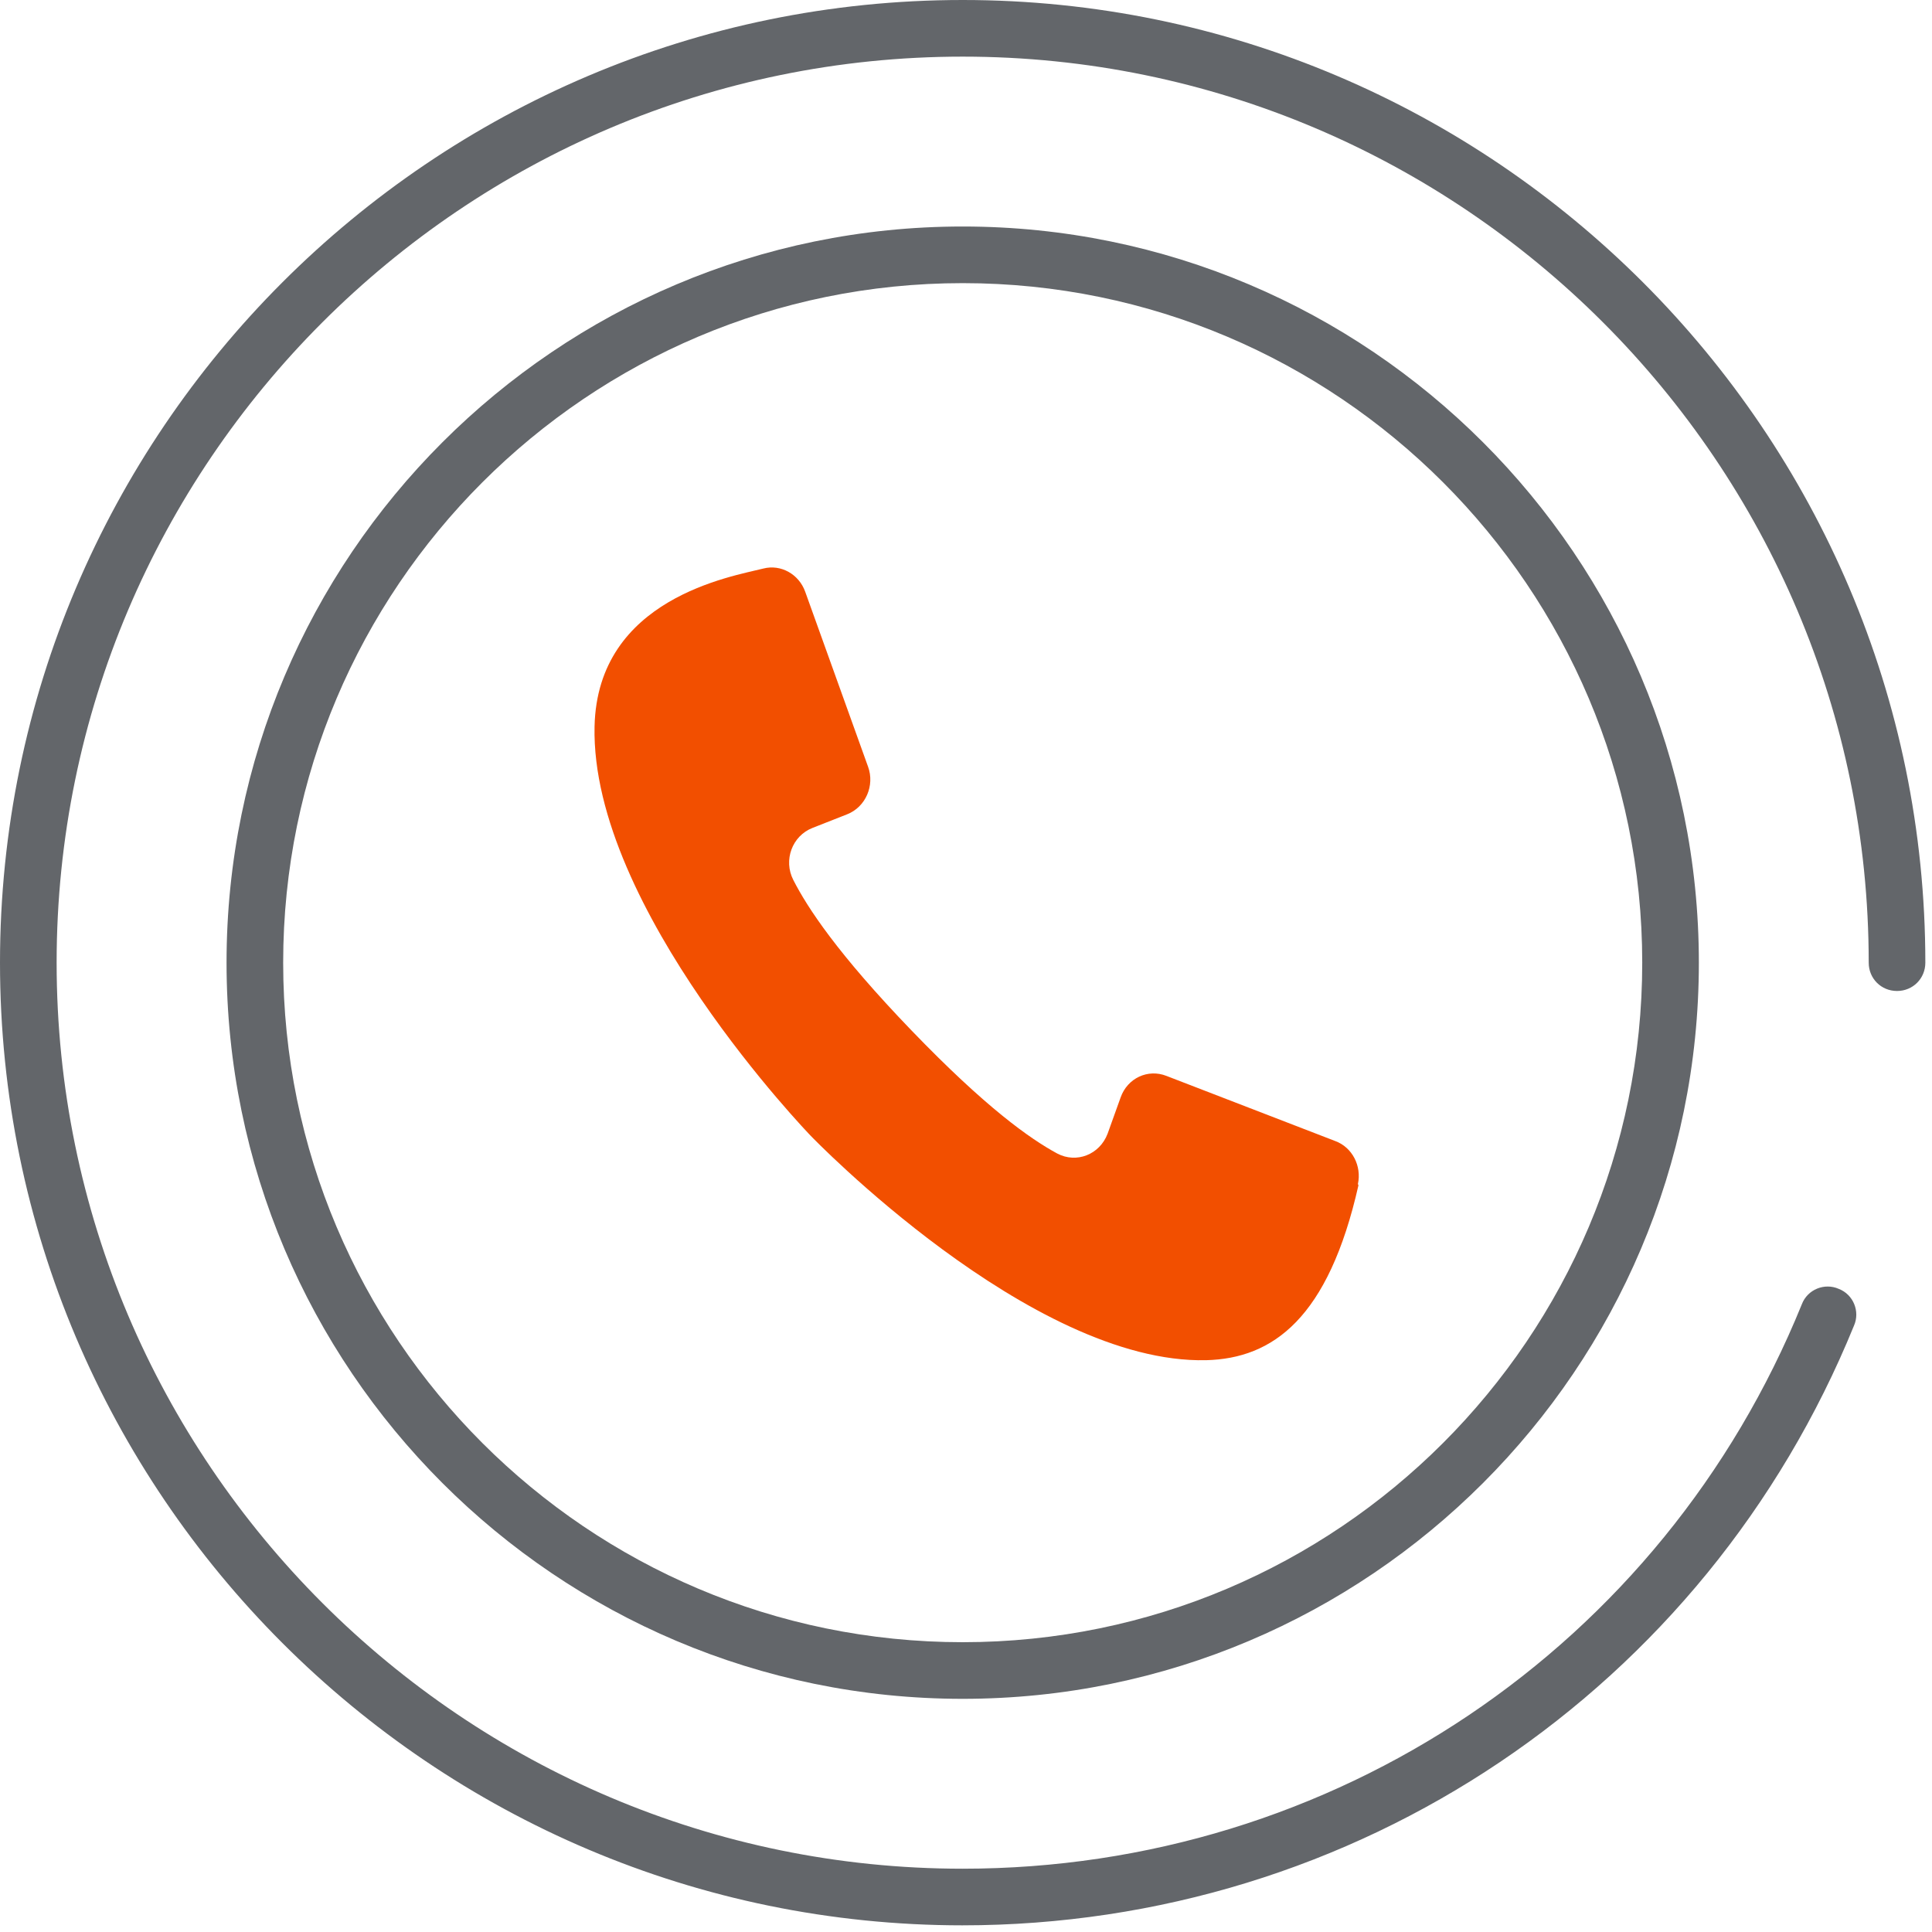
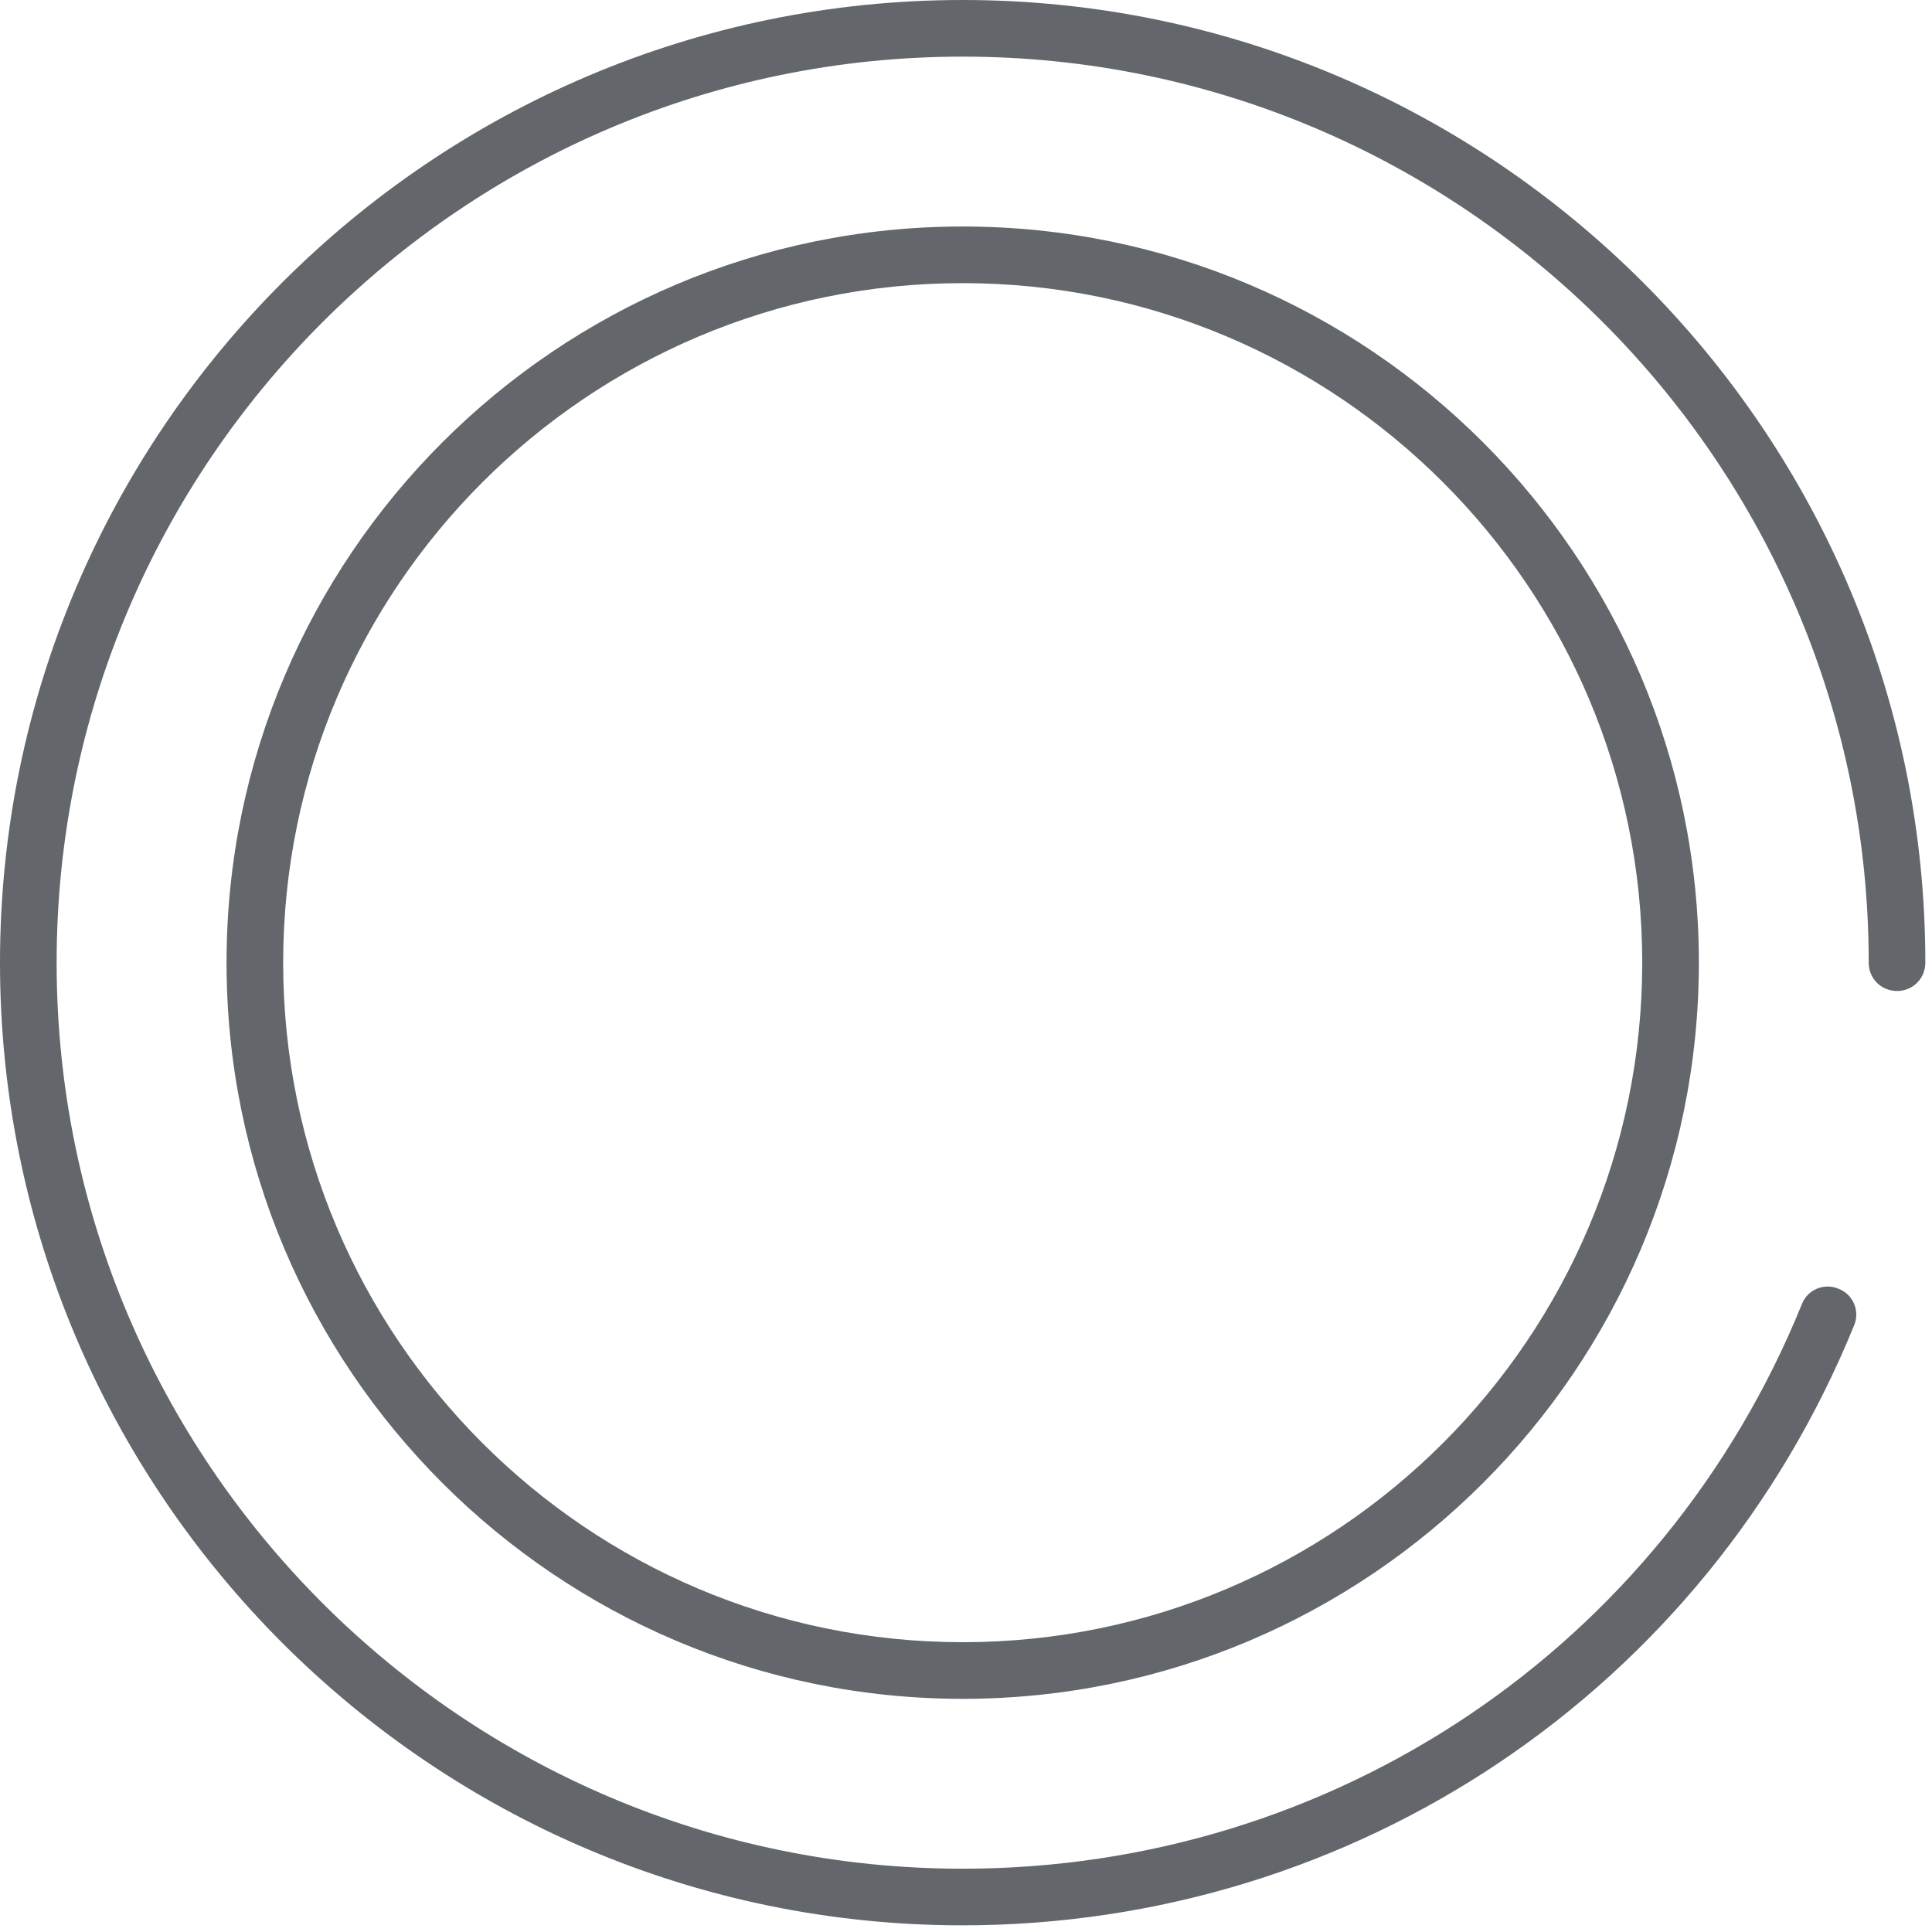
<svg xmlns="http://www.w3.org/2000/svg" width="58" height="58" viewBox="0 0 58 58" fill="none">
  <path d="M28.9 57.8C12.971 57.8 0 44.829 0 28.9C0 12.971 12.971 0 28.9 0C44.829 0 57.8 12.971 57.8 28.9C57.8 29.376 57.426 29.75 56.95 29.75C56.474 29.75 56.1 29.376 56.1 28.9C56.1 13.906 43.894 1.7 28.9 1.7C13.906 1.7 1.7 13.906 1.7 28.9C1.7 43.894 13.906 56.1 28.9 56.1C40.018 56.1 49.912 49.453 54.094 39.151C54.264 38.709 54.774 38.505 55.199 38.692C55.641 38.862 55.845 39.372 55.658 39.797C51.204 50.728 40.698 57.8 28.883 57.8H28.9Z" fill="#63666A" />
  <path d="M28.901 51C16.712 51 6.801 41.089 6.801 28.9C6.801 16.711 16.712 6.8 28.901 6.8C41.09 6.8 51.001 16.711 51.001 28.9C51.001 41.089 41.09 51 28.901 51ZM28.901 8.5C17.647 8.5 8.501 17.646 8.501 28.9C8.501 40.154 17.647 49.3 28.901 49.3C40.155 49.3 49.301 40.154 49.301 28.9C49.301 17.646 40.155 8.5 28.901 8.5Z" fill="#63666A" />
-   <path d="M40.765 35.547C40.884 35.003 40.595 34.442 40.085 34.255L35.019 32.3C34.458 32.079 33.846 32.368 33.642 32.946L33.251 34.034C33.013 34.663 32.316 34.935 31.738 34.629C30.922 34.187 29.596 33.252 27.369 30.94C25.142 28.628 24.241 27.251 23.816 26.418C23.51 25.823 23.782 25.092 24.394 24.854L25.431 24.446C25.992 24.225 26.264 23.579 26.06 23.018L24.173 17.765C23.986 17.238 23.442 16.932 22.915 17.068C21.98 17.306 17.934 17.952 17.849 21.811C17.73 27.268 24.343 34.102 24.343 34.102C24.343 34.102 30.939 40.953 36.209 40.834C38.215 40.783 39.881 39.576 40.782 35.581L40.765 35.547Z" fill="#F24F00" />
</svg>